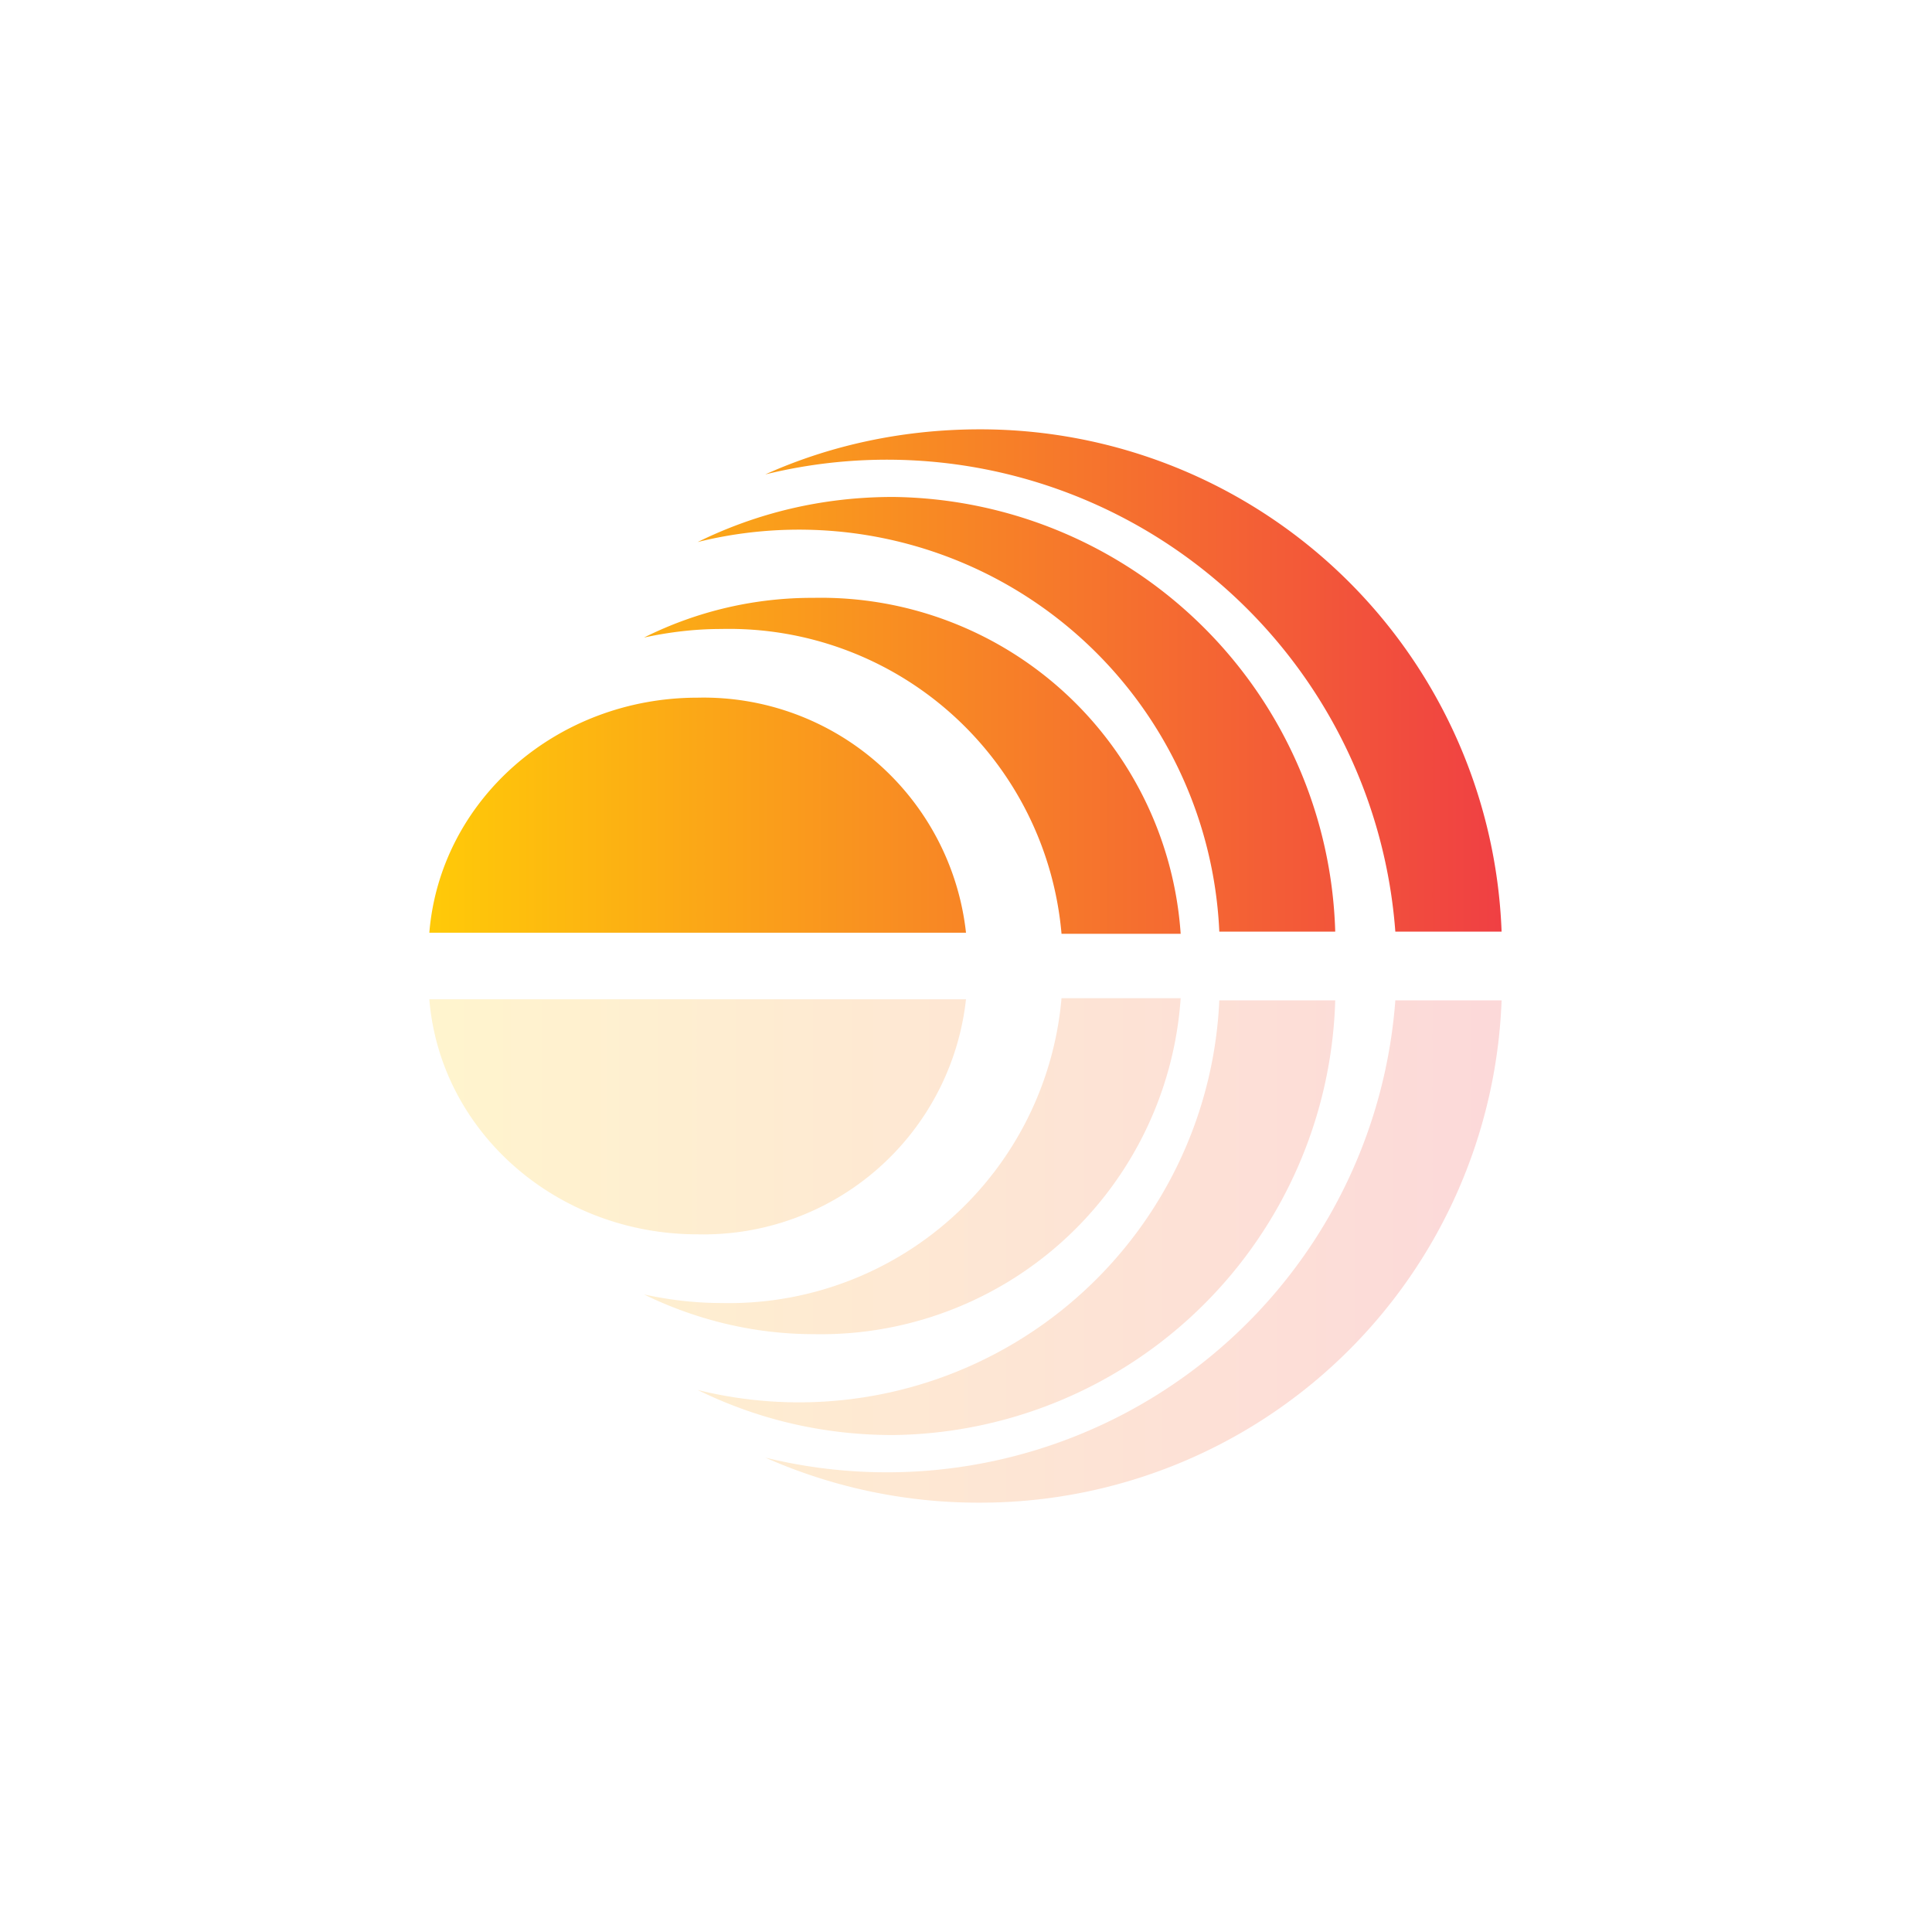
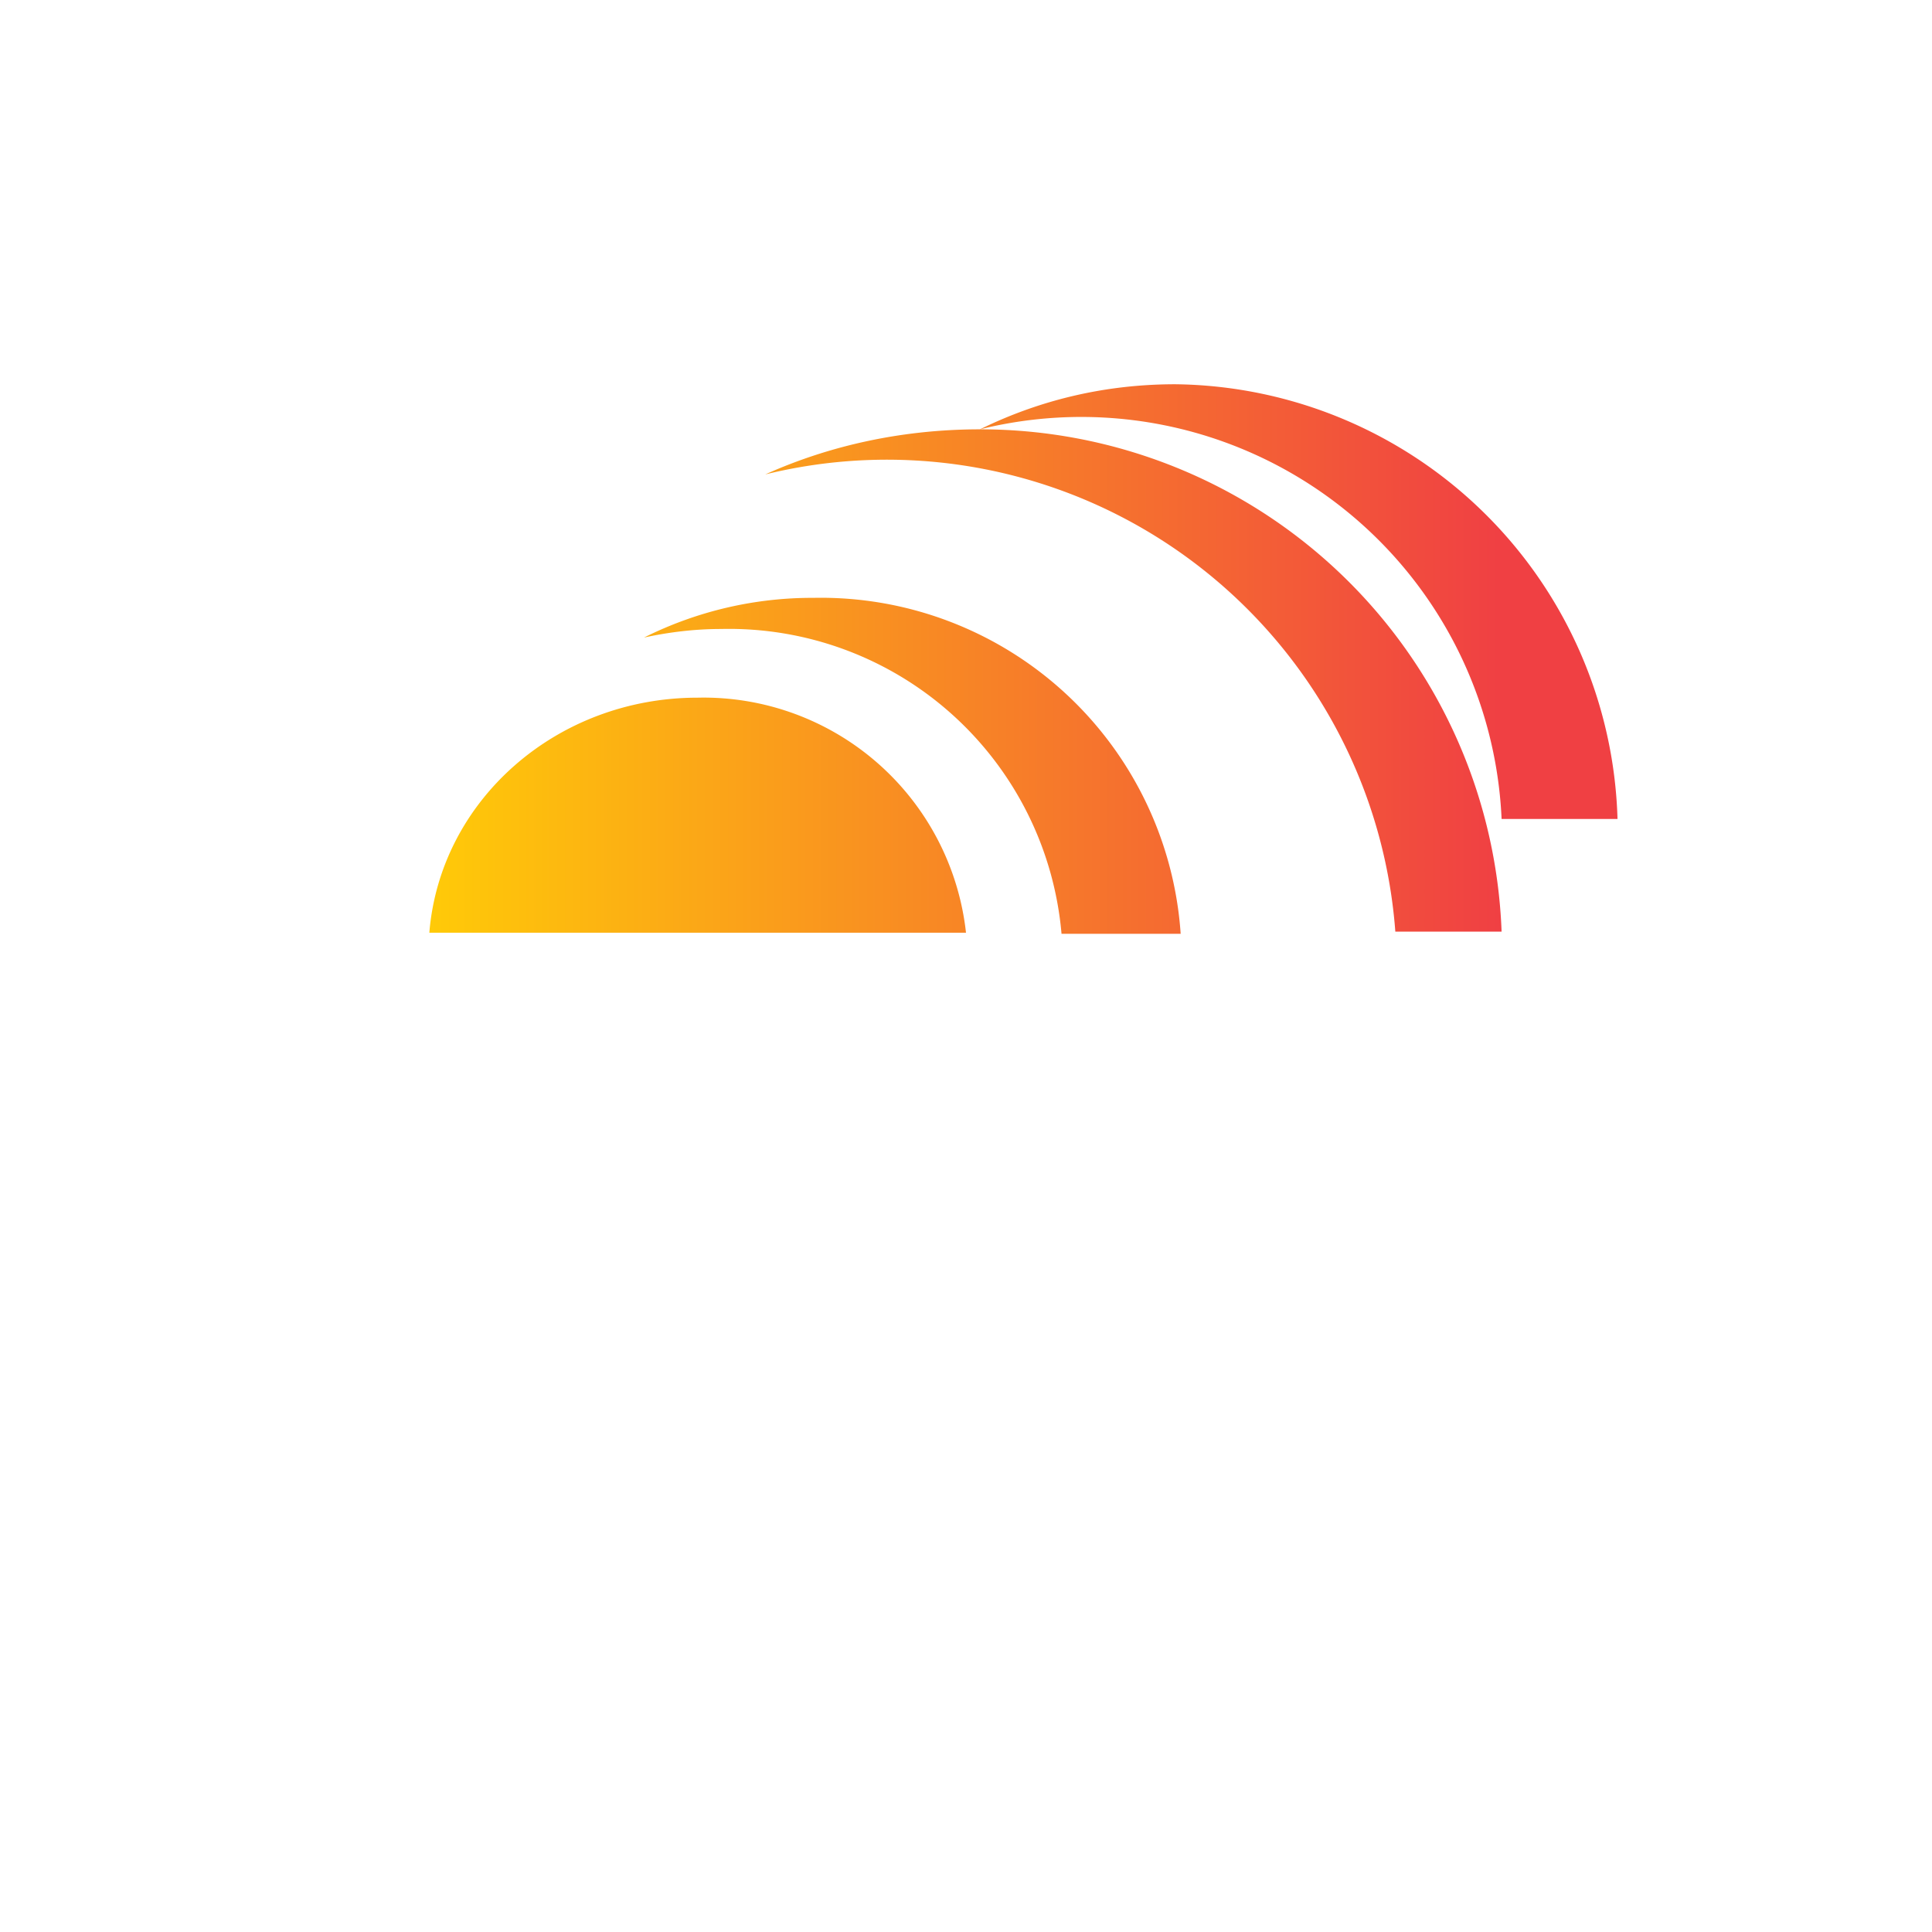
<svg xmlns="http://www.w3.org/2000/svg" width="18" height="18">
-   <path fill="url(#a)" d="M9.13 4c-.72 0-1.4.15-2 .42A4.75 4.75 0 0 1 13 8.68h.99A4.86 4.86 0 0 0 9.13 4M6.5 5.05a3.92 3.92 0 0 1 4.86 3.63h1.08a4.17 4.17 0 0 0-4.12-4.05c-.66 0-1.27.15-1.82.42M11 8.7H9.89a3.11 3.11 0 0 0-3.17-2.84c-.25 0-.49.03-.72.08a3.5 3.5 0 0 1 1.58-.37A3.36 3.36 0 0 1 11 8.7M6.5 6.5c-1.32 0-2.4.96-2.5 2.19h5A2.46 2.46 0 0 0 6.5 6.5" />
-   <path fill="url(#b)" fill-opacity=".2" d="M9.13 14a4.9 4.9 0 0 1-2-.42A4.75 4.75 0 0 0 13 9.32h.99A4.86 4.86 0 0 1 9.13 14M6.5 12.95a3.92 3.92 0 0 0 4.86-3.63h1.08a4.17 4.17 0 0 1-4.12 4.05c-.66 0-1.27-.15-1.82-.42M11 9.3H9.89a3.11 3.11 0 0 1-3.17 2.84c-.25 0-.49-.03-.72-.08.47.23 1.01.37 1.58.37A3.36 3.36 0 0 0 11 9.3m-4.5 2.2c-1.32 0-2.4-.96-2.5-2.19h5a2.46 2.46 0 0 1-2.5 2.19" />
+   <path fill="url(#a)" d="M9.13 4c-.72 0-1.4.15-2 .42A4.75 4.75 0 0 1 13 8.68h.99A4.86 4.86 0 0 0 9.13 4a3.92 3.92 0 0 1 4.86 3.63h1.08a4.17 4.17 0 0 0-4.12-4.05c-.66 0-1.27.15-1.82.42M11 8.7H9.89a3.11 3.11 0 0 0-3.17-2.84c-.25 0-.49.03-.72.08a3.5 3.5 0 0 1 1.58-.37A3.36 3.36 0 0 1 11 8.7M6.5 6.5c-1.32 0-2.4.96-2.5 2.19h5A2.46 2.46 0 0 0 6.5 6.5" />
  <defs>
    <linearGradient id="a" x1="13.96" x2="4" y1="6.39" y2="6.39" gradientUnits="userSpaceOnUse">
      <stop stop-color="#F04043" />
      <stop offset="1" stop-color="#FFCA08" />
    </linearGradient>
    <linearGradient id="b" x1="13.96" x2="4" y1="11.61" y2="11.61" gradientUnits="userSpaceOnUse">
      <stop stop-color="#F04043" />
      <stop offset="1" stop-color="#FFCA08" />
    </linearGradient>
  </defs>
</svg>